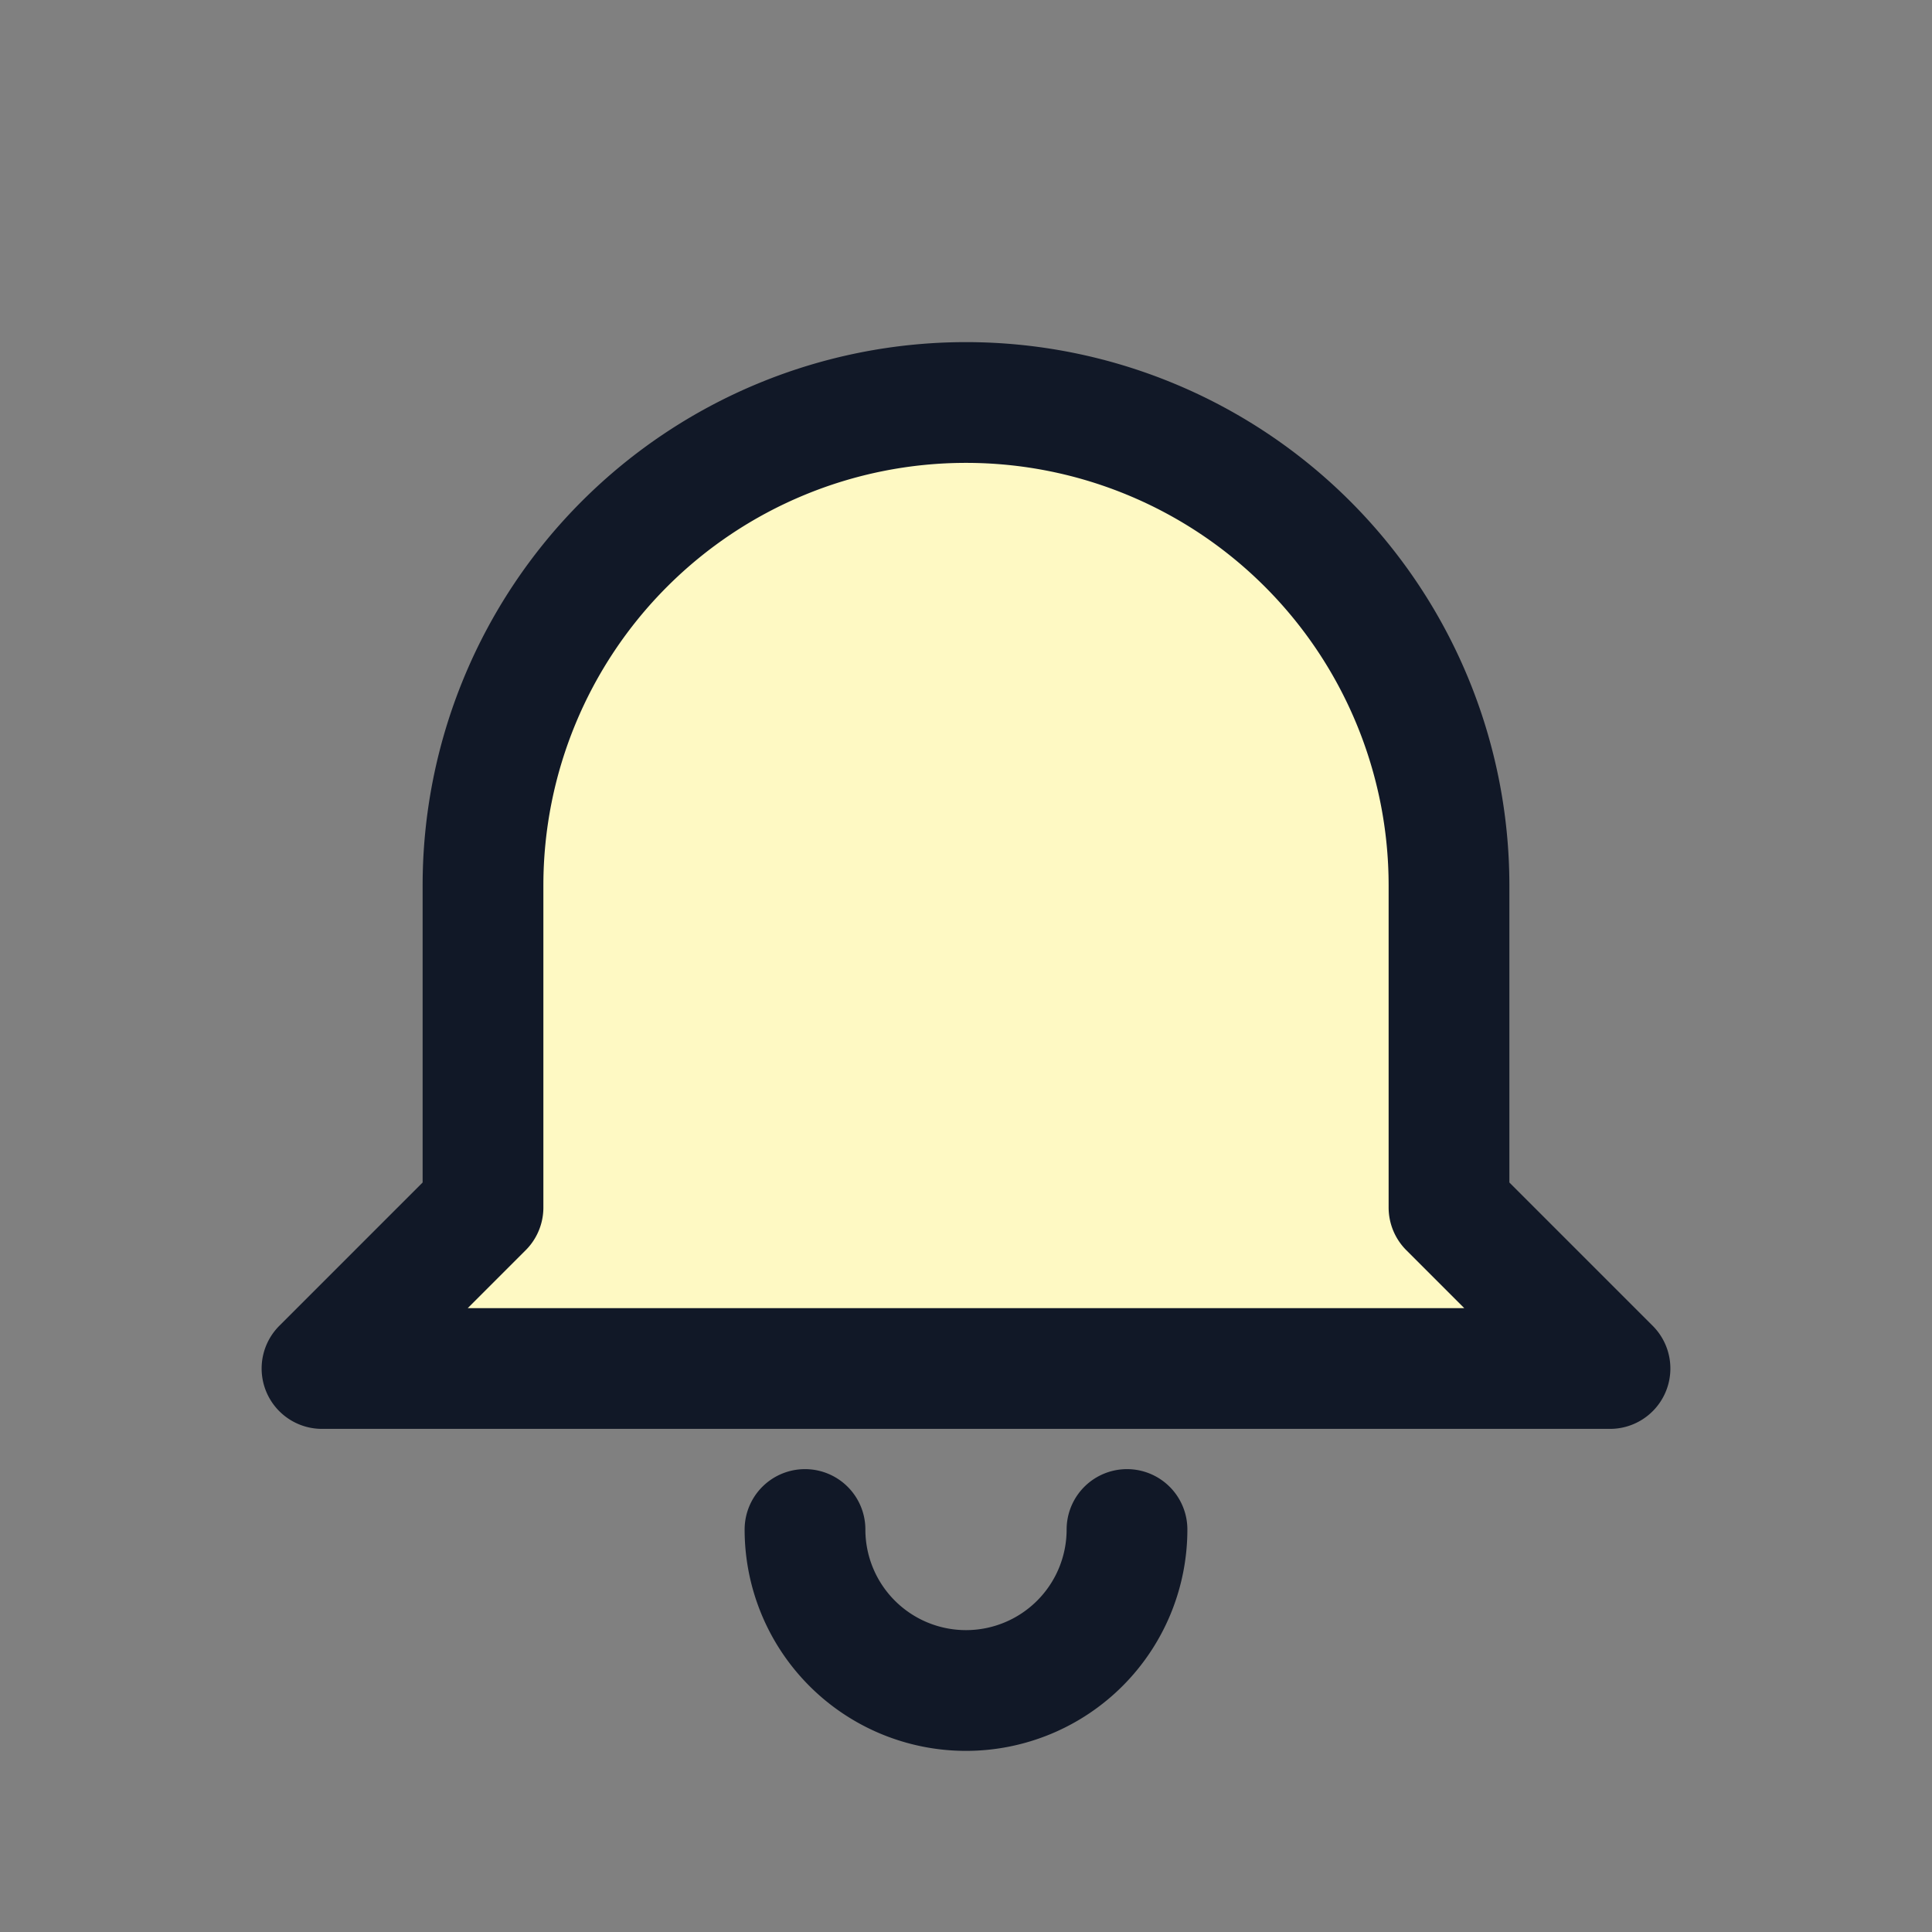
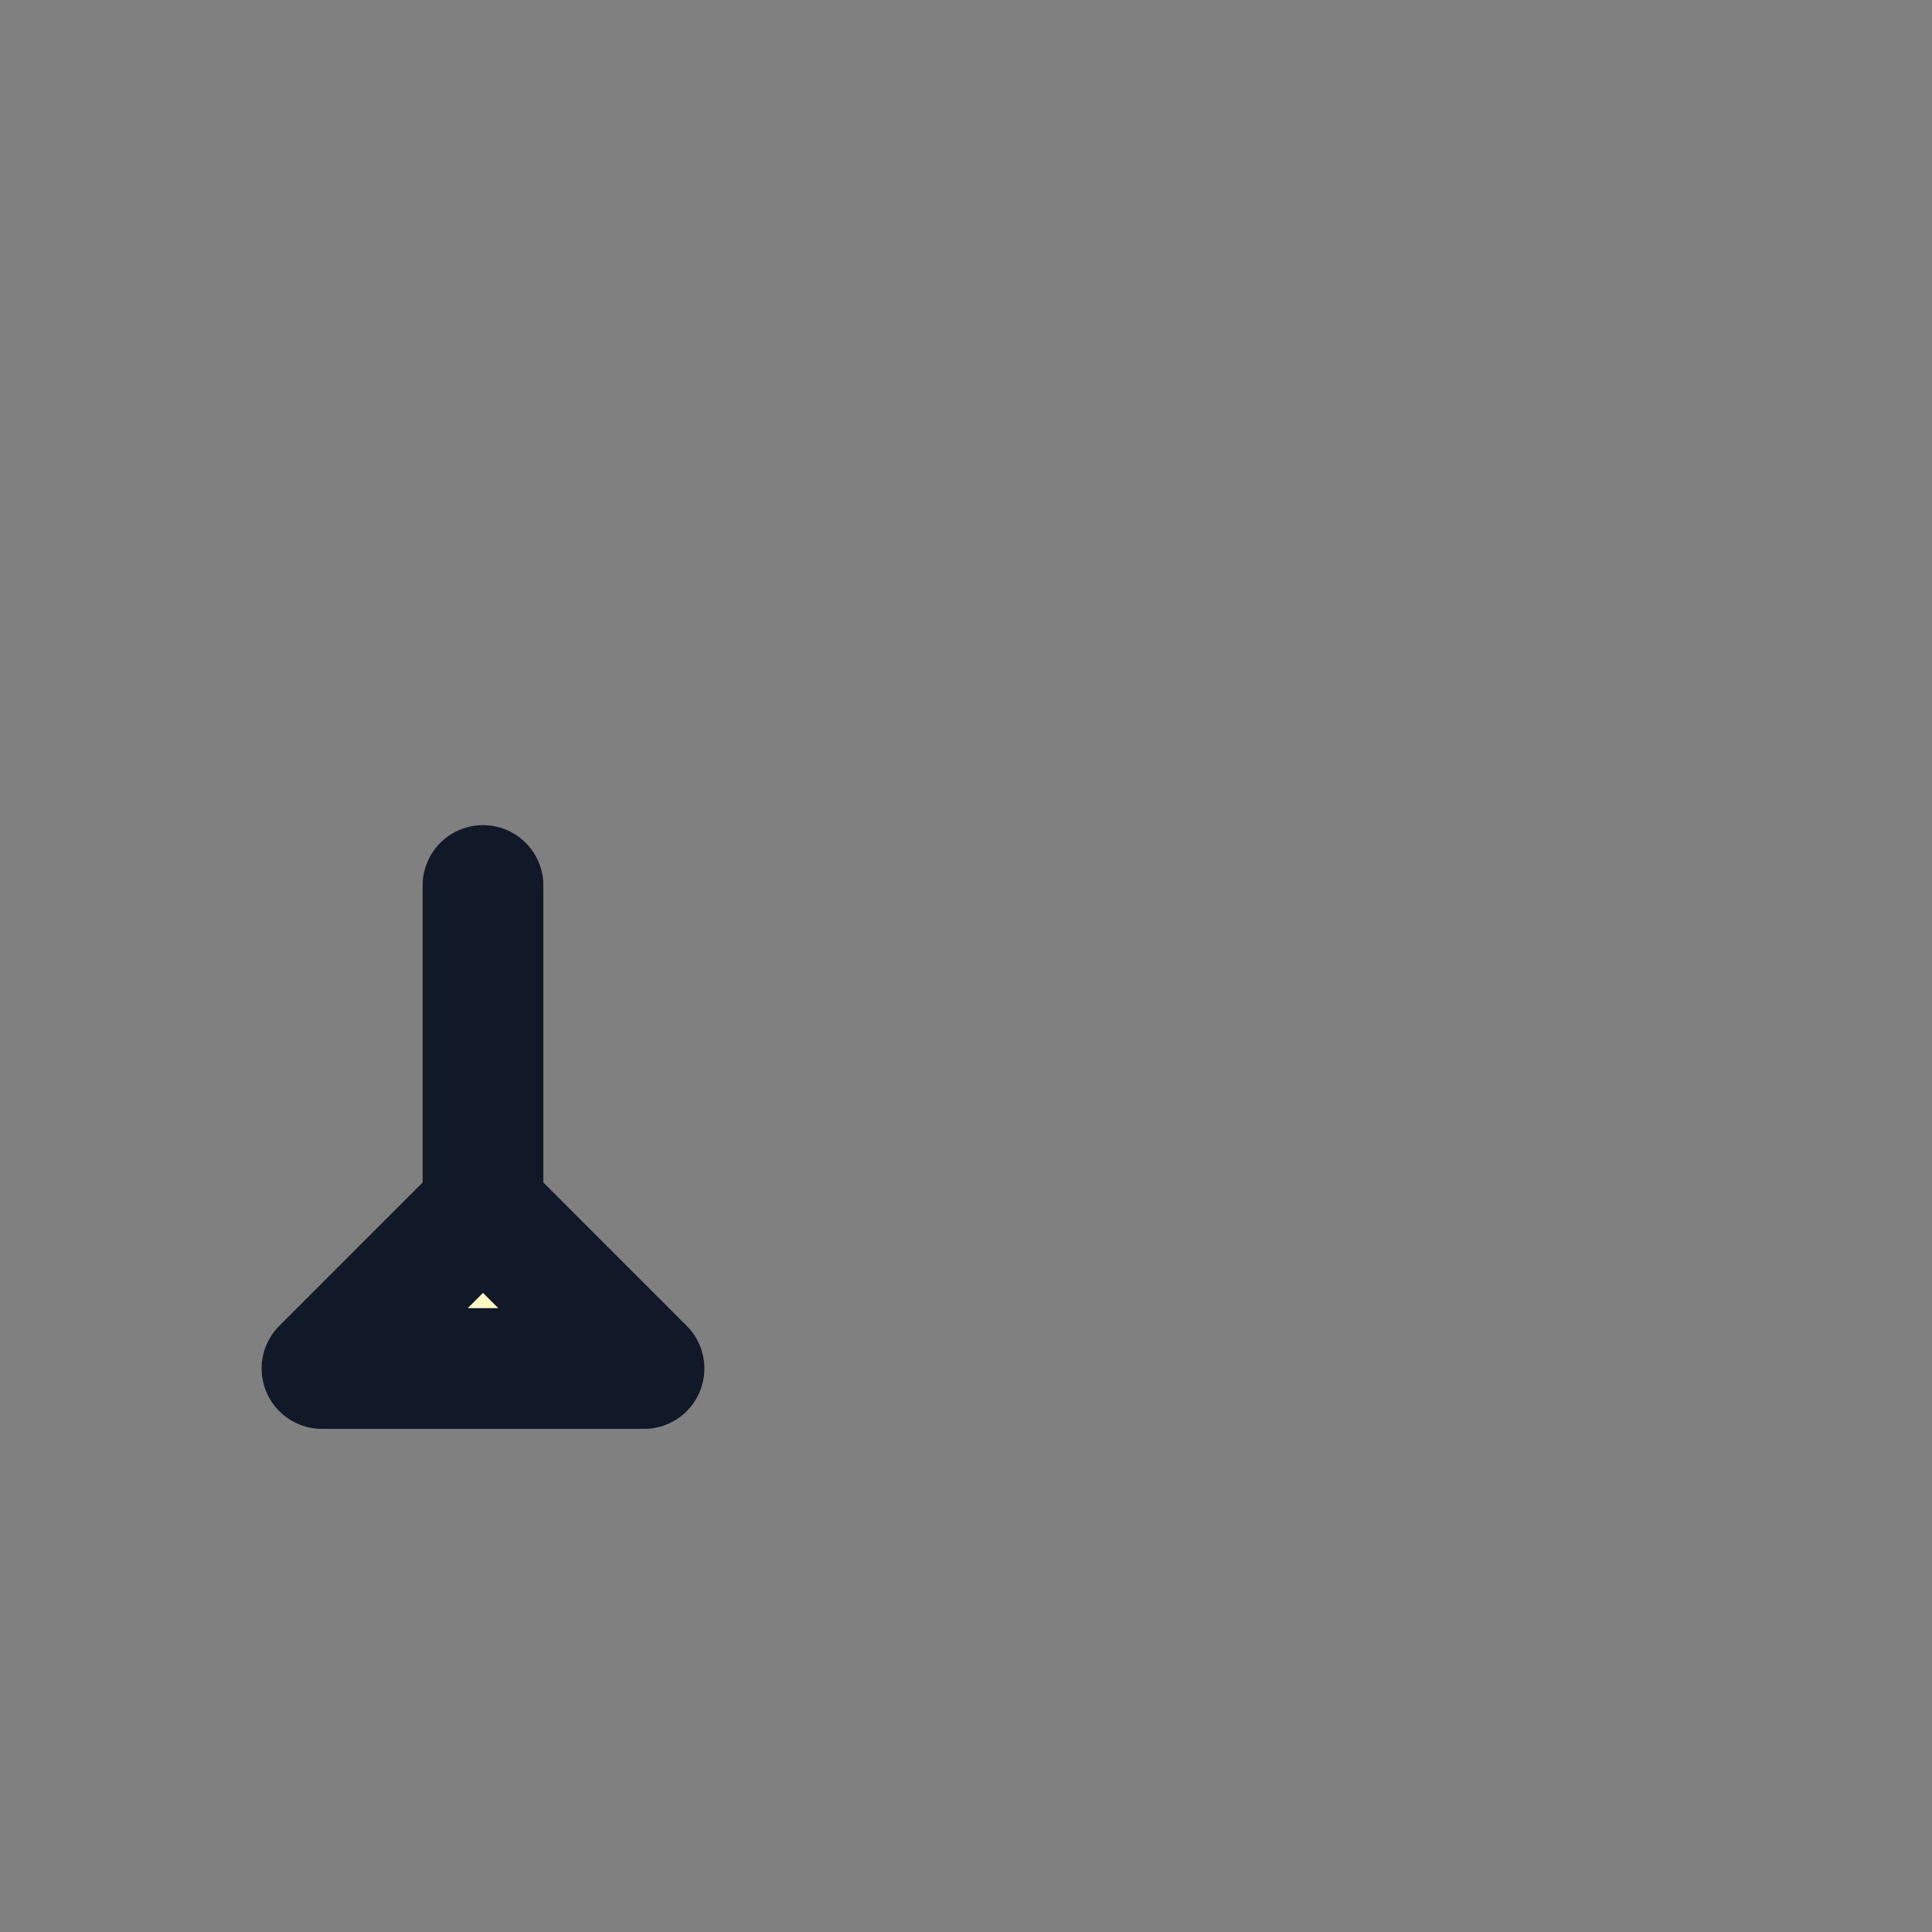
<svg xmlns="http://www.w3.org/2000/svg" viewBox="0 0 24 24" fill="none" stroke="#111827" stroke-width="1.5" stroke-linecap="round" stroke-linejoin="round">
  <rect x="0" y="0" width="24" height="24" fill="#808080" stroke="none" />
-   <path d="M6 15v-4a6 6 0 1112 0v4l2 2H4l2-2z" fill="#fef9c3" />
-   <path d="M10 19a2 2 0 104 0" />
+   <path d="M6 15v-4v4l2 2H4l2-2z" fill="#fef9c3" />
</svg>